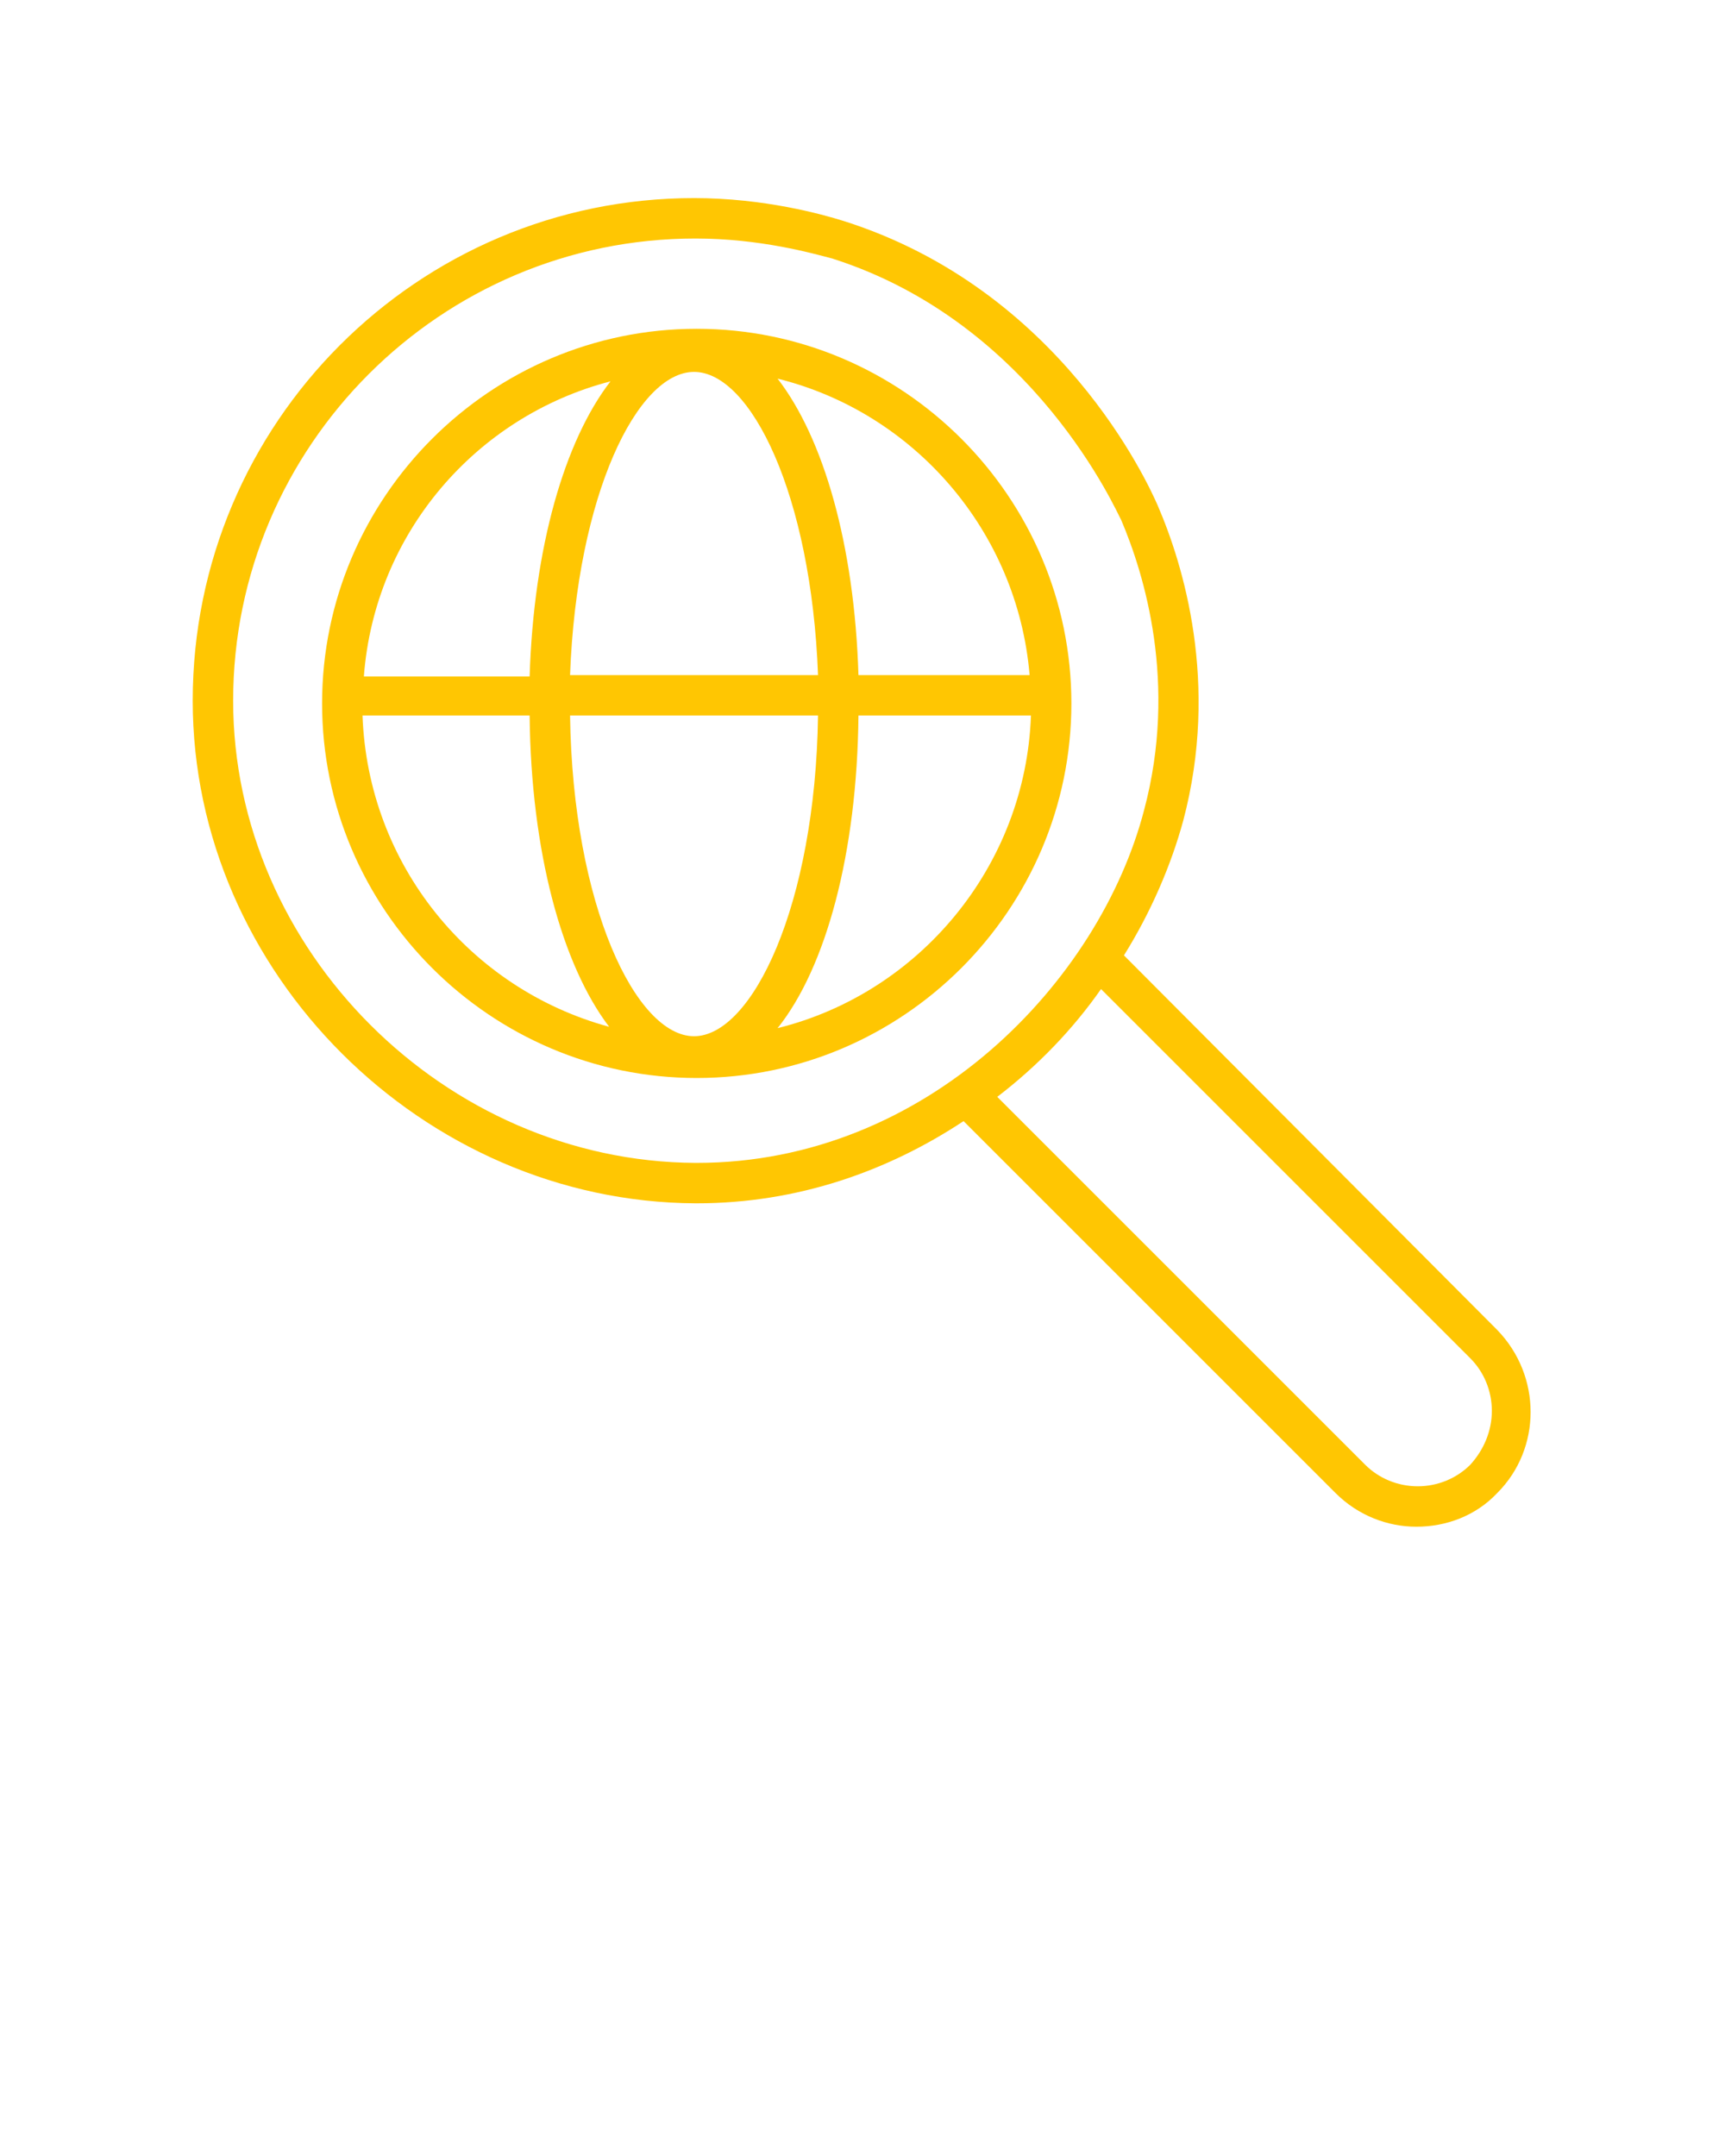
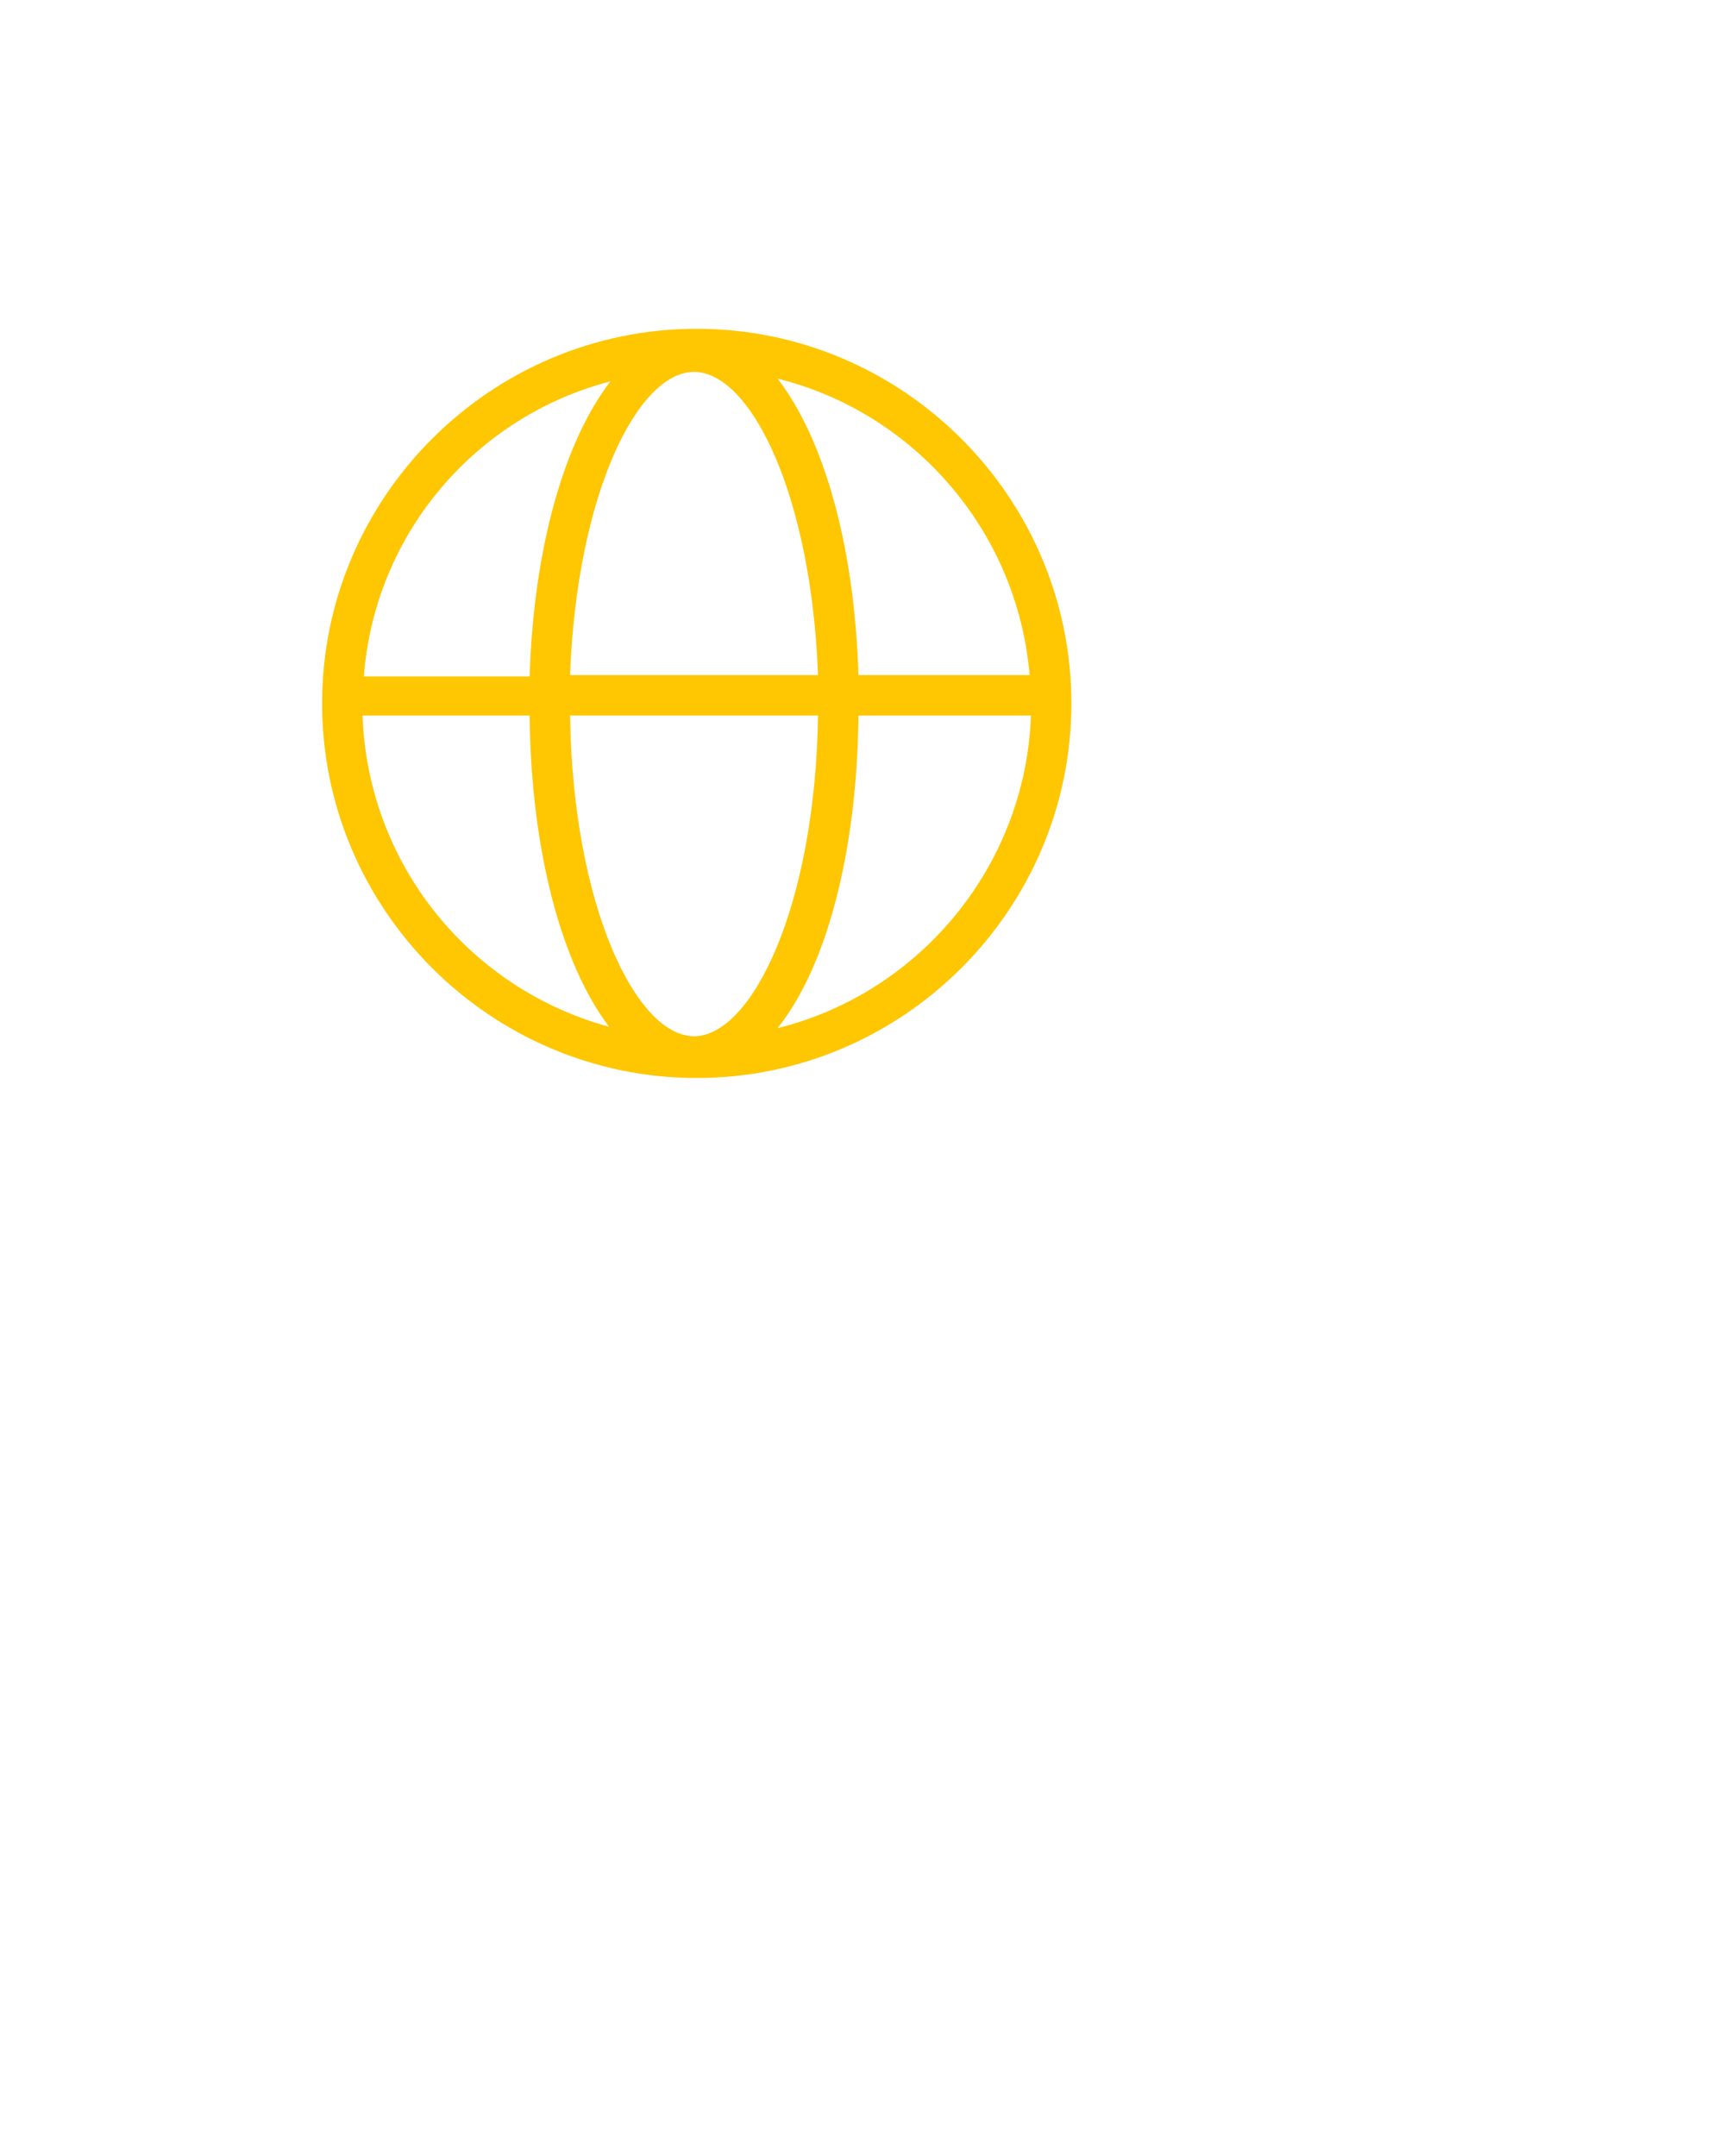
<svg xmlns="http://www.w3.org/2000/svg" width="128" height="160" viewBox="0 0 128 160" fill="none">
-   <path d="M83.4 70.9C85.4 67.7 86.9 64.2 87.8 60.9C90.5 50.7 87.8 41.9 85.9 37.5C85.2 35.9 78.7 21.5 62.6 16.4C61 15.9 56.7 14.7 51.5 14.7C31 14.7 14.3 31.4 14.3 52C14.3 72.2 31.4 89.2 51.6 89.3H51.7C59.2 89.3 65.9 86.9 71.5 83.2L99.1 110.8C100.8 112.5 103 113.3 105.1 113.3C107.3 113.3 109.5 112.5 111.1 110.8C114.4 107.5 114.4 102.1 111.1 98.7L83.4 70.9ZM51.6 86.3C33 86.2 17.3 70.5 17.3 52C17.3 33.1 32.7 17.7 51.6 17.7C56.4 17.7 60.3 18.8 61.8 19.2C76.8 24 82.9 38.1 83.2 38.6C84.9 42.6 87.4 50.7 84.9 60.1C81.6 72.8 68.8 86.3 51.7 86.3H51.6ZM109.1 108.7C108.1 109.7 106.7 110.3 105.2 110.3C103.7 110.3 102.3 109.7 101.3 108.7L74 81.4C77 79.1 79.6 76.4 81.7 73.4L109.1 100.8C110.1 101.8 110.7 103.2 110.7 104.7C110.7 106.2 110.1 107.6 109.1 108.7Z" fill="#FFC602" />
  <path d="M51.7 24.4C36.4 24.4 23.9 36.9 23.9 52.2C23.9 67.5 36.4 80 51.7 80C67 80 79.5 67.5 79.5 52.2C79.5 36.9 67 24.4 51.7 24.4ZM76.4 50.1H63.7C63.4 40.4 61.1 32.5 57.7 28.1C67.8 30.6 75.5 39.4 76.4 50.1ZM51.5 76.9C47.2 76.9 42.5 67.2 42.3 53.1H60.7C60.5 67.2 55.8 76.9 51.5 76.9ZM42.3 50.1C42.8 36.7 47.3 27.6 51.5 27.6C55.7 27.6 60.2 36.7 60.7 50.1H42.3ZM45.3 28.3C41.9 32.7 39.6 40.6 39.3 50.2H27C27.8 39.6 35.3 30.9 45.3 28.3ZM26.9 53.1H39.3C39.4 63.2 41.7 71.6 45.2 76.2C34.9 73.4 27.3 64.2 26.9 53.1ZM57.7 76.3C61.3 71.8 63.6 63.3 63.7 53.1H76.5C76.1 64.3 68.2 73.7 57.7 76.3Z" fill="#FFC602" />
</svg>